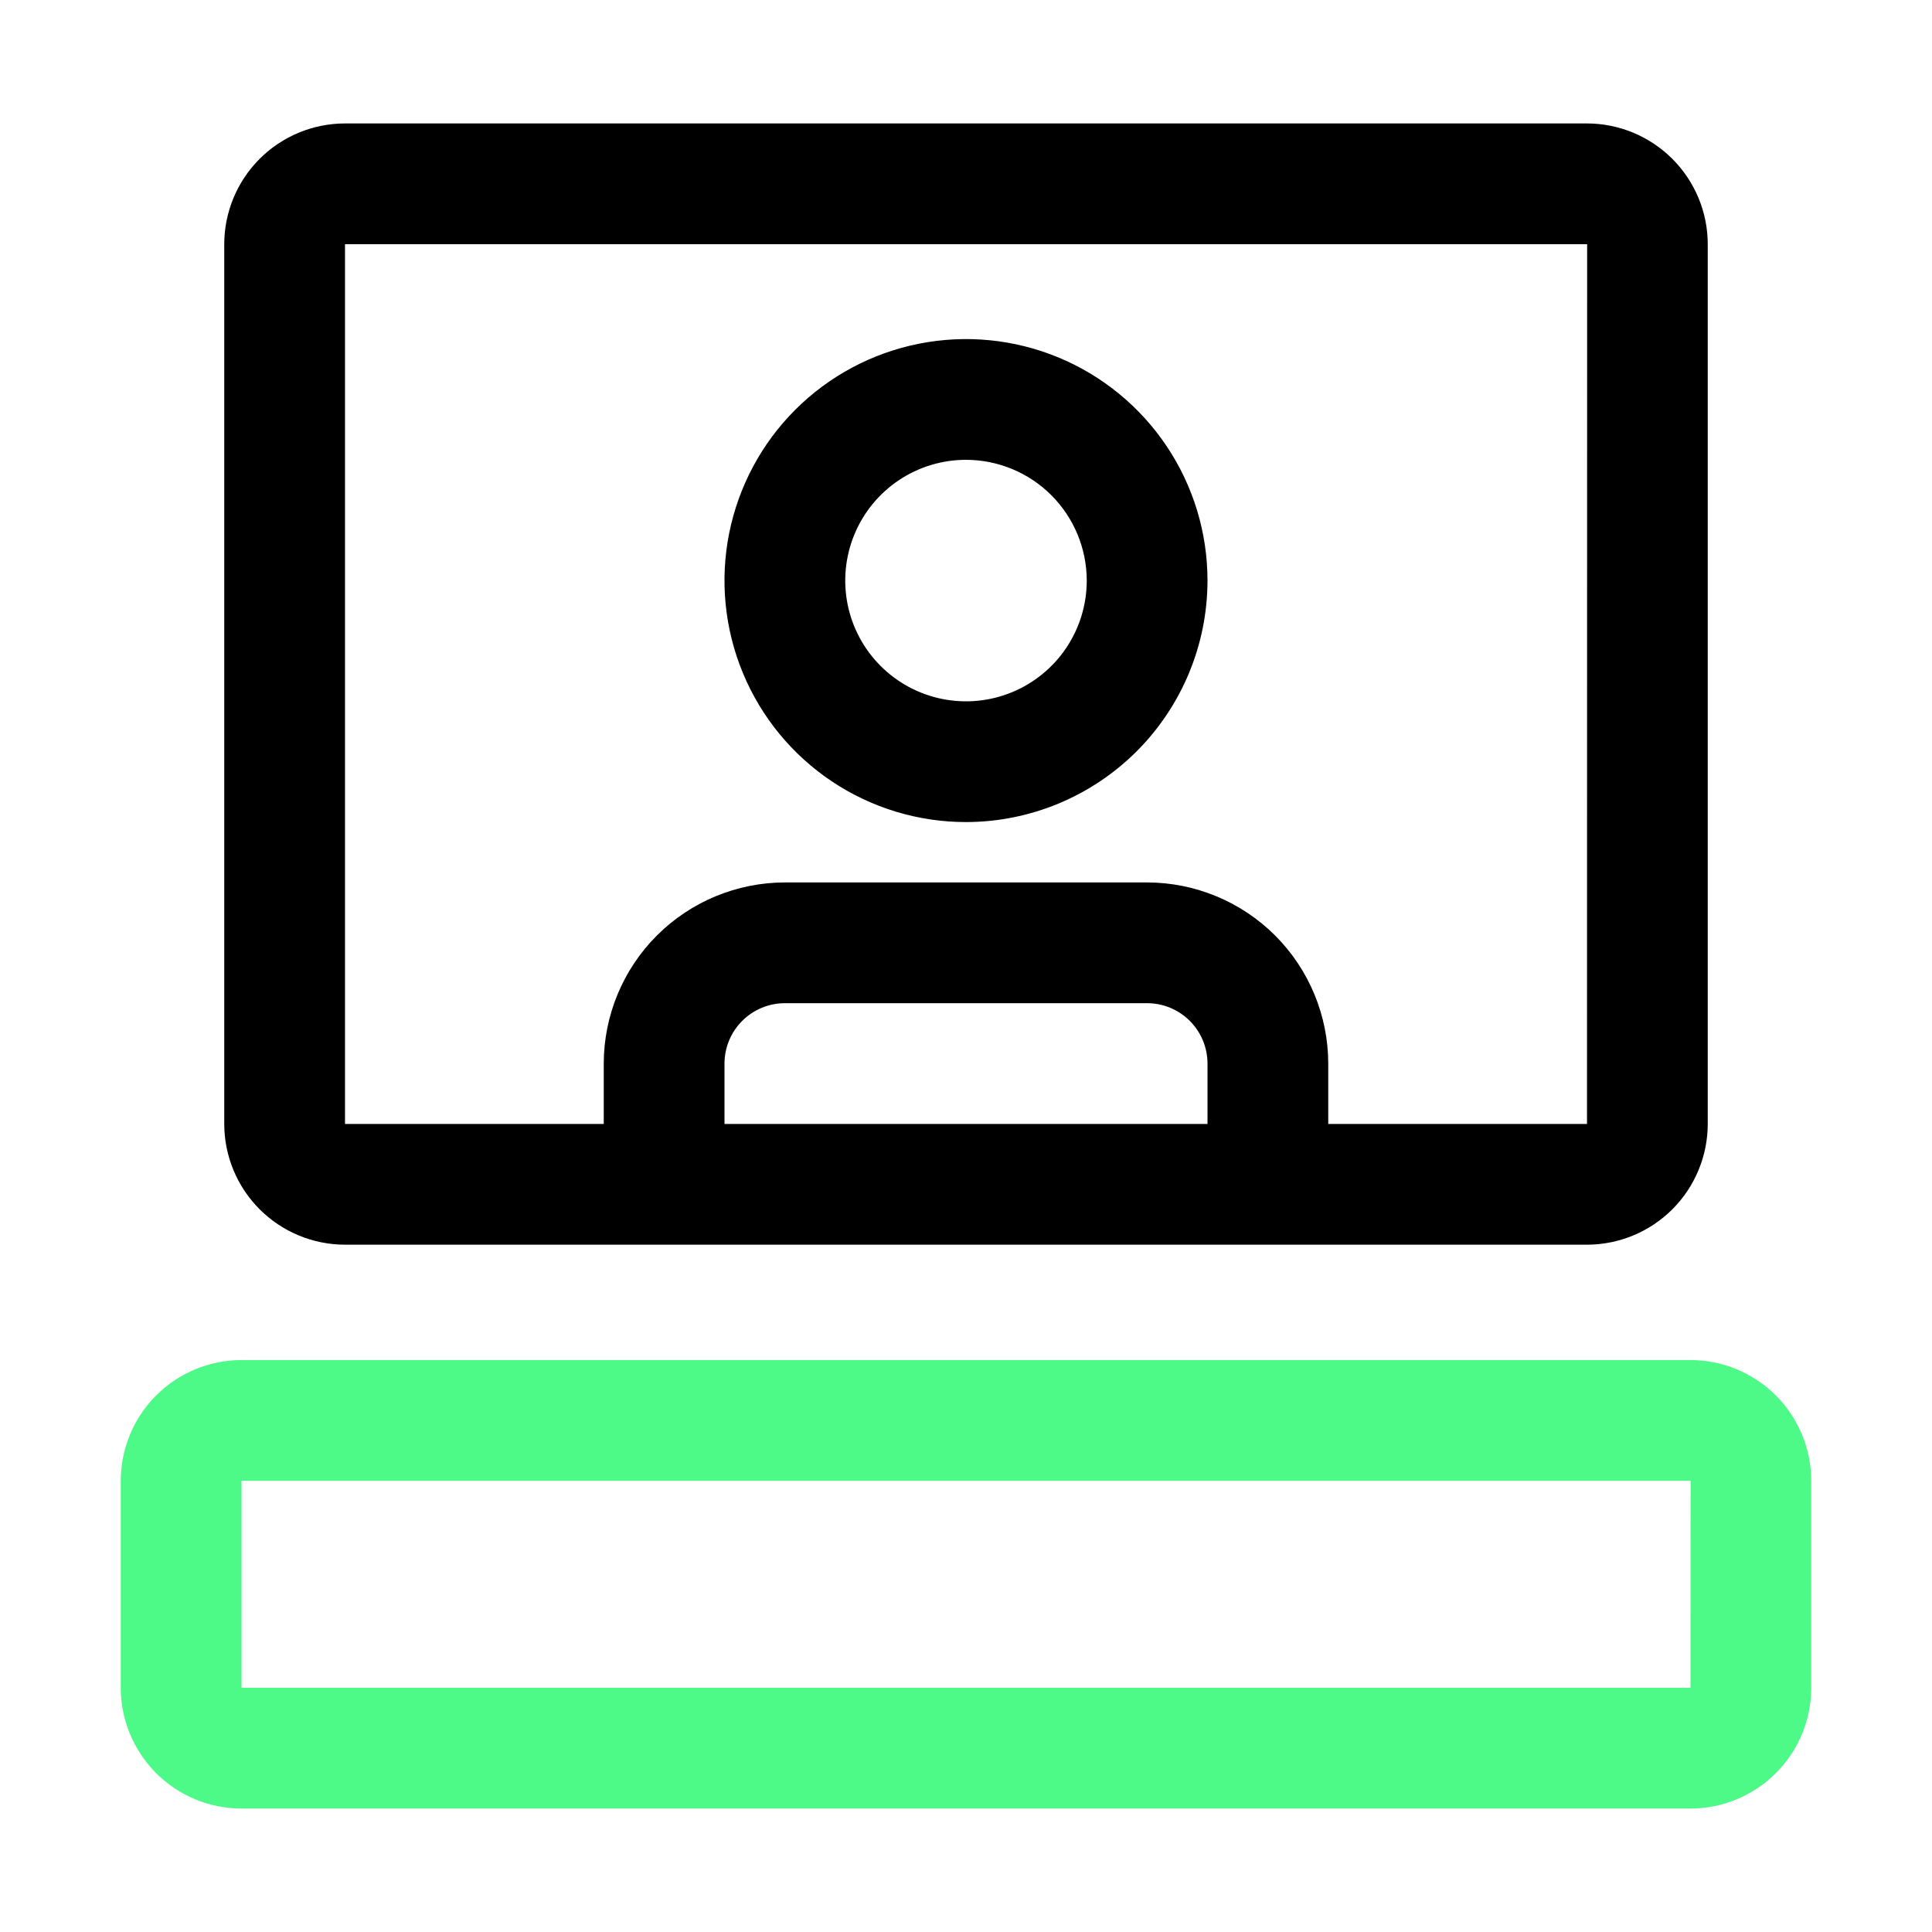
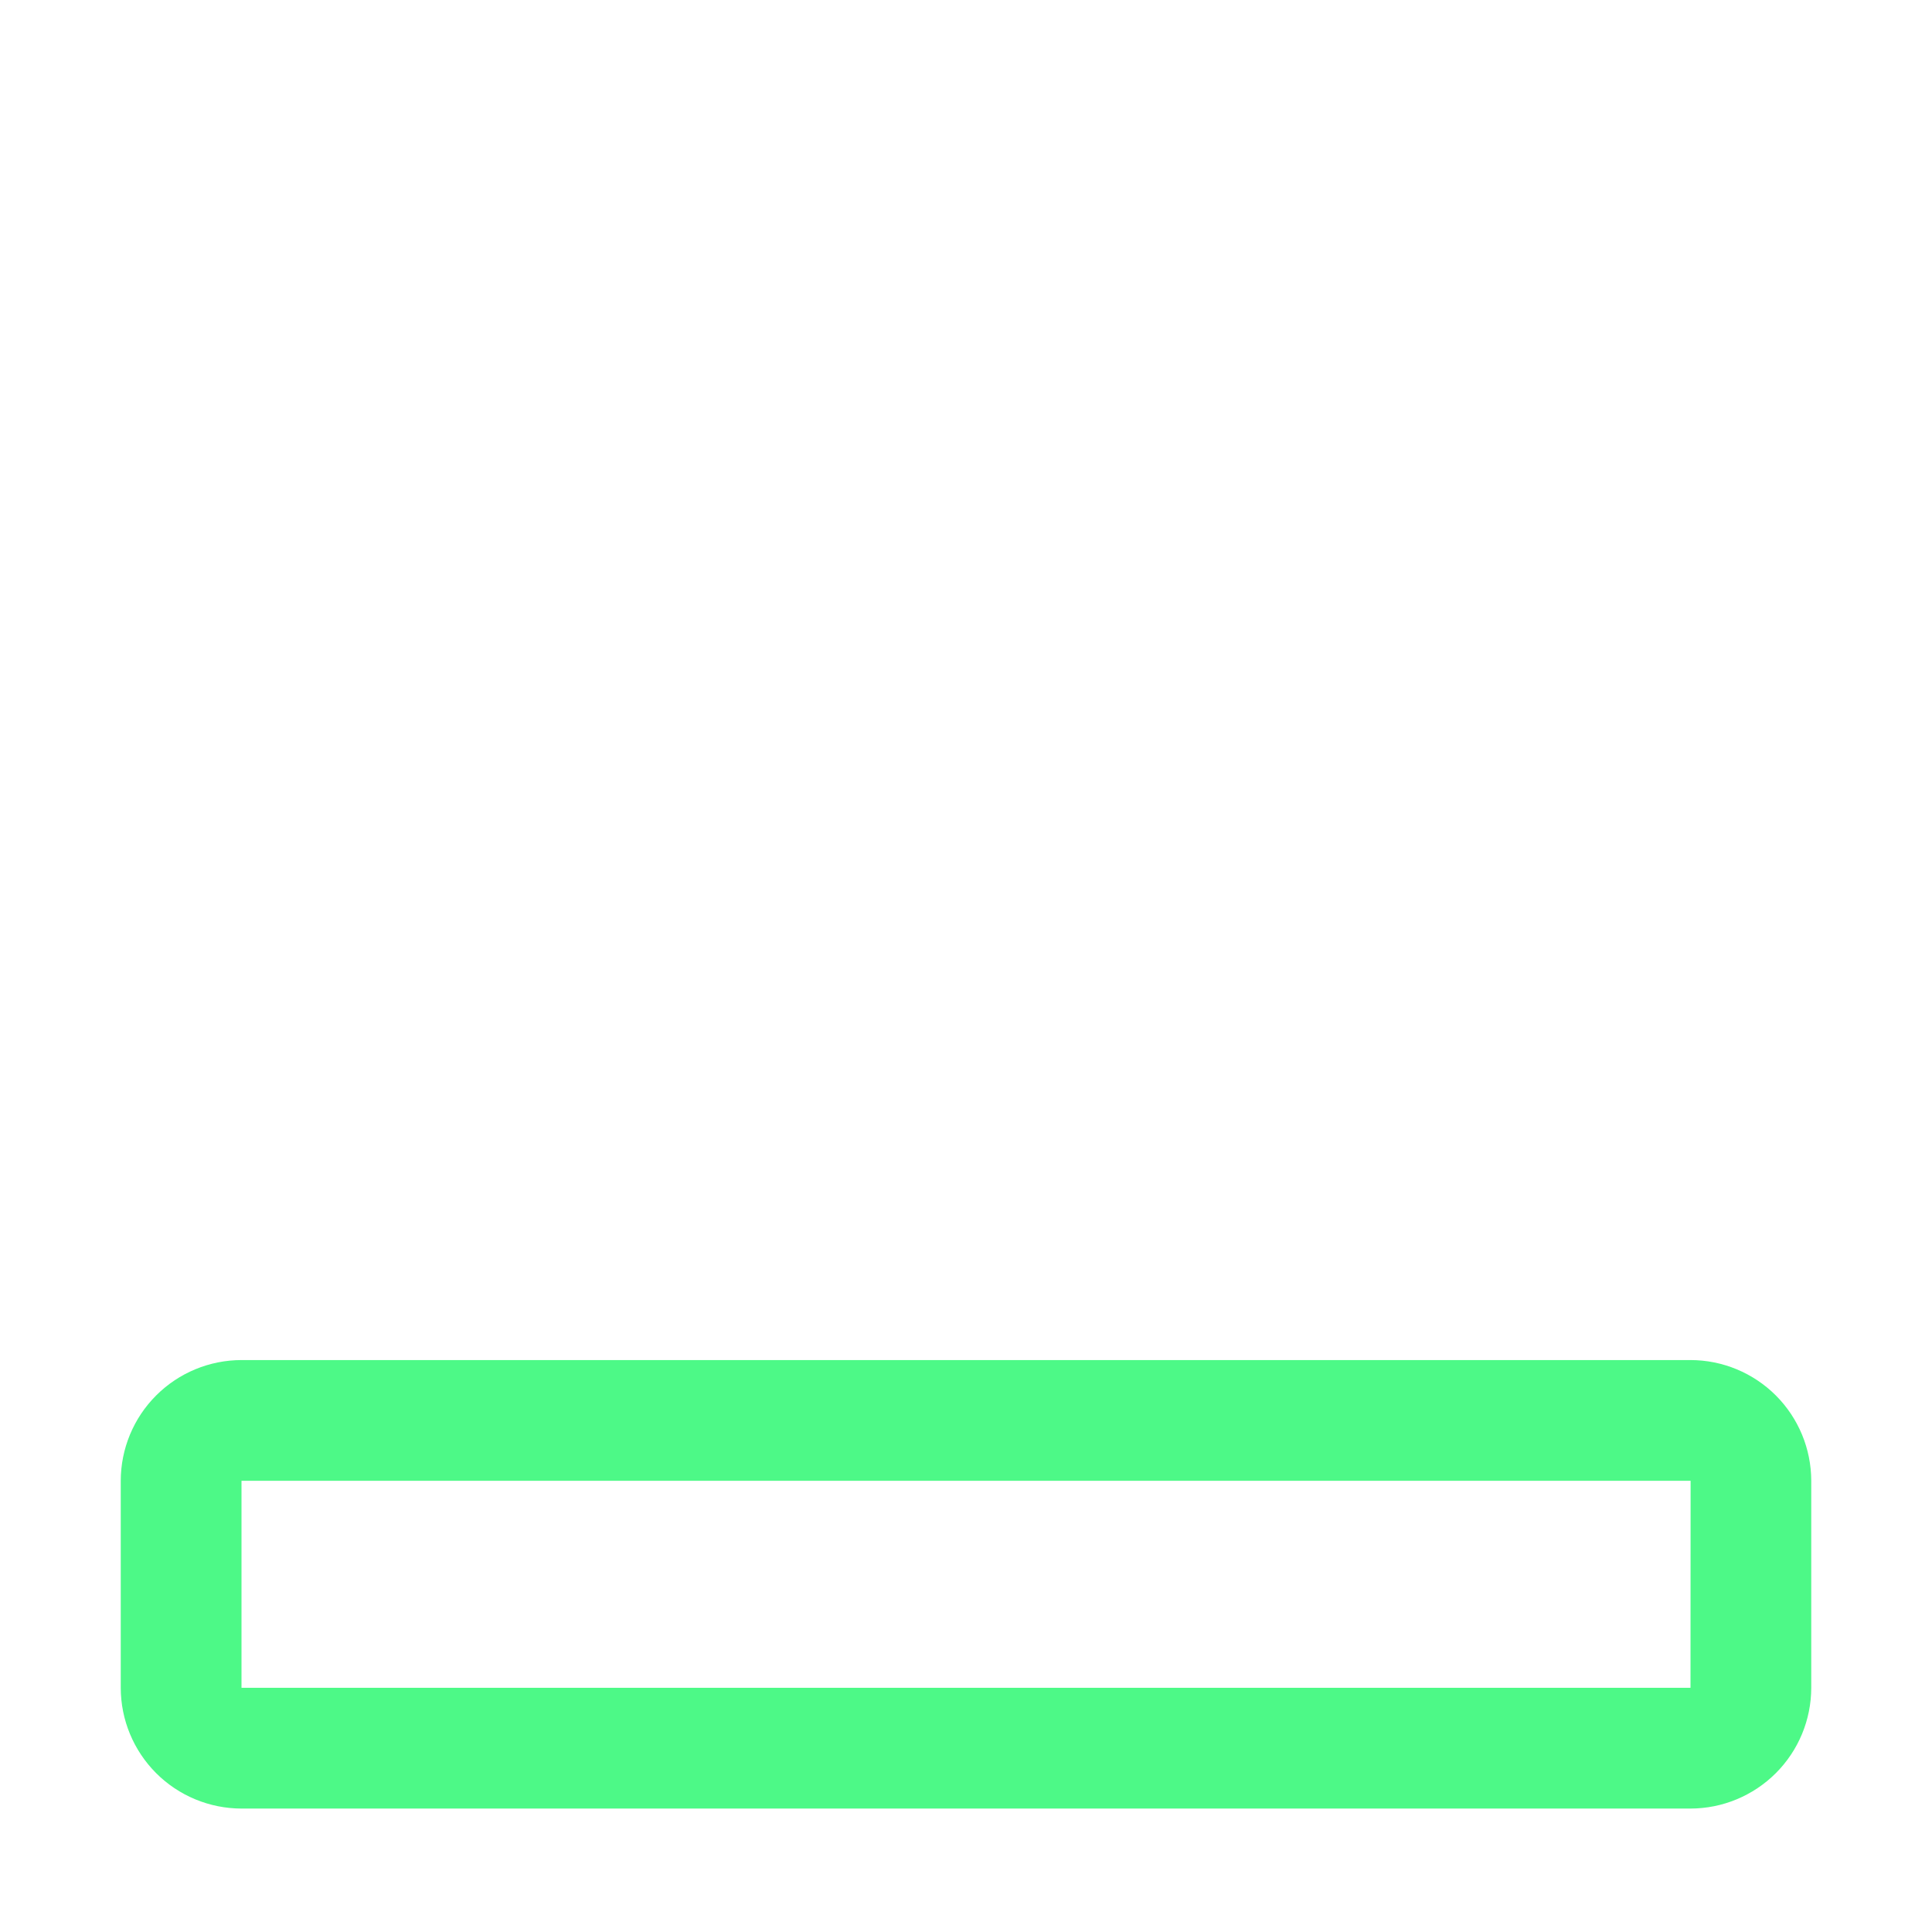
<svg xmlns="http://www.w3.org/2000/svg" width="56" height="56" viewBox="0 0 56 56" fill="none">
  <rect width="56" height="56" fill="white" style="mix-blend-mode:multiply" />
-   <path d="M46 3.578H28H10C9.072 3.579 8.182 3.948 7.526 4.604C6.87 5.261 6.501 6.15 6.5 7.078V32.578C6.501 33.506 6.87 34.396 7.526 35.052C8.182 35.708 9.072 36.077 10 36.078H46C46.928 36.077 47.818 35.708 48.474 35.052C49.13 34.396 49.499 33.506 49.5 32.578V7.078C49.499 6.15 49.13 5.261 48.474 4.605C47.817 3.949 46.928 3.579 46 3.578ZM35 32.578H21V30.828C21 30.364 21.185 29.919 21.513 29.591C21.841 29.263 22.286 29.078 22.75 29.078H33.25C33.714 29.078 34.159 29.263 34.487 29.591C34.815 29.919 35 30.364 35 30.828V32.578ZM46 32.578H38.5V30.828C38.498 29.436 37.945 28.102 36.961 27.117C35.976 26.133 34.642 25.58 33.25 25.578H22.75C21.358 25.58 20.024 26.133 19.039 27.117C18.055 28.102 17.502 29.436 17.5 30.828V32.578H10V7.078H28.002H46.004L46 32.578Z" fill="black" />
-   <path d="M28 23.828C26.616 23.828 25.262 23.418 24.111 22.648C22.96 21.879 22.063 20.786 21.533 19.507C21.003 18.228 20.864 16.82 21.134 15.463C21.405 14.105 22.071 12.857 23.05 11.878C24.029 10.899 25.276 10.233 26.634 9.963C27.992 9.693 29.4 9.831 30.679 10.361C31.958 10.891 33.051 11.788 33.82 12.939C34.59 14.09 35 15.444 35 16.828C34.998 18.684 34.26 20.463 32.948 21.776C31.635 23.088 29.856 23.826 28 23.828ZM28 13.328C27.308 13.328 26.631 13.533 26.055 13.918C25.48 14.303 25.031 14.849 24.766 15.489C24.502 16.128 24.432 16.832 24.567 17.511C24.702 18.19 25.036 18.814 25.525 19.303C26.015 19.793 26.638 20.126 27.317 20.261C27.996 20.396 28.7 20.327 29.339 20.062C29.979 19.797 30.526 19.348 30.91 18.773C31.295 18.197 31.5 17.52 31.5 16.828C31.499 15.9 31.13 15.011 30.474 14.354C29.818 13.698 28.928 13.329 28 13.328Z" fill="black" />
  <path d="M52.5 42.922V48.922C52.499 49.85 52.13 50.739 51.474 51.395C50.817 52.051 49.928 52.421 49 52.422H7C6.072 52.421 5.182 52.052 4.526 51.396C3.87 50.739 3.501 49.85 3.5 48.922V42.922C3.501 41.994 3.87 41.104 4.526 40.448C5.182 39.792 6.072 39.423 7 39.422H49C49.928 39.423 50.817 39.792 51.474 40.448C52.13 41.105 52.499 41.994 52.5 42.922ZM49 48.922L49.003 42.922H7V48.922H49Z" fill="#4DF987" />
</svg>